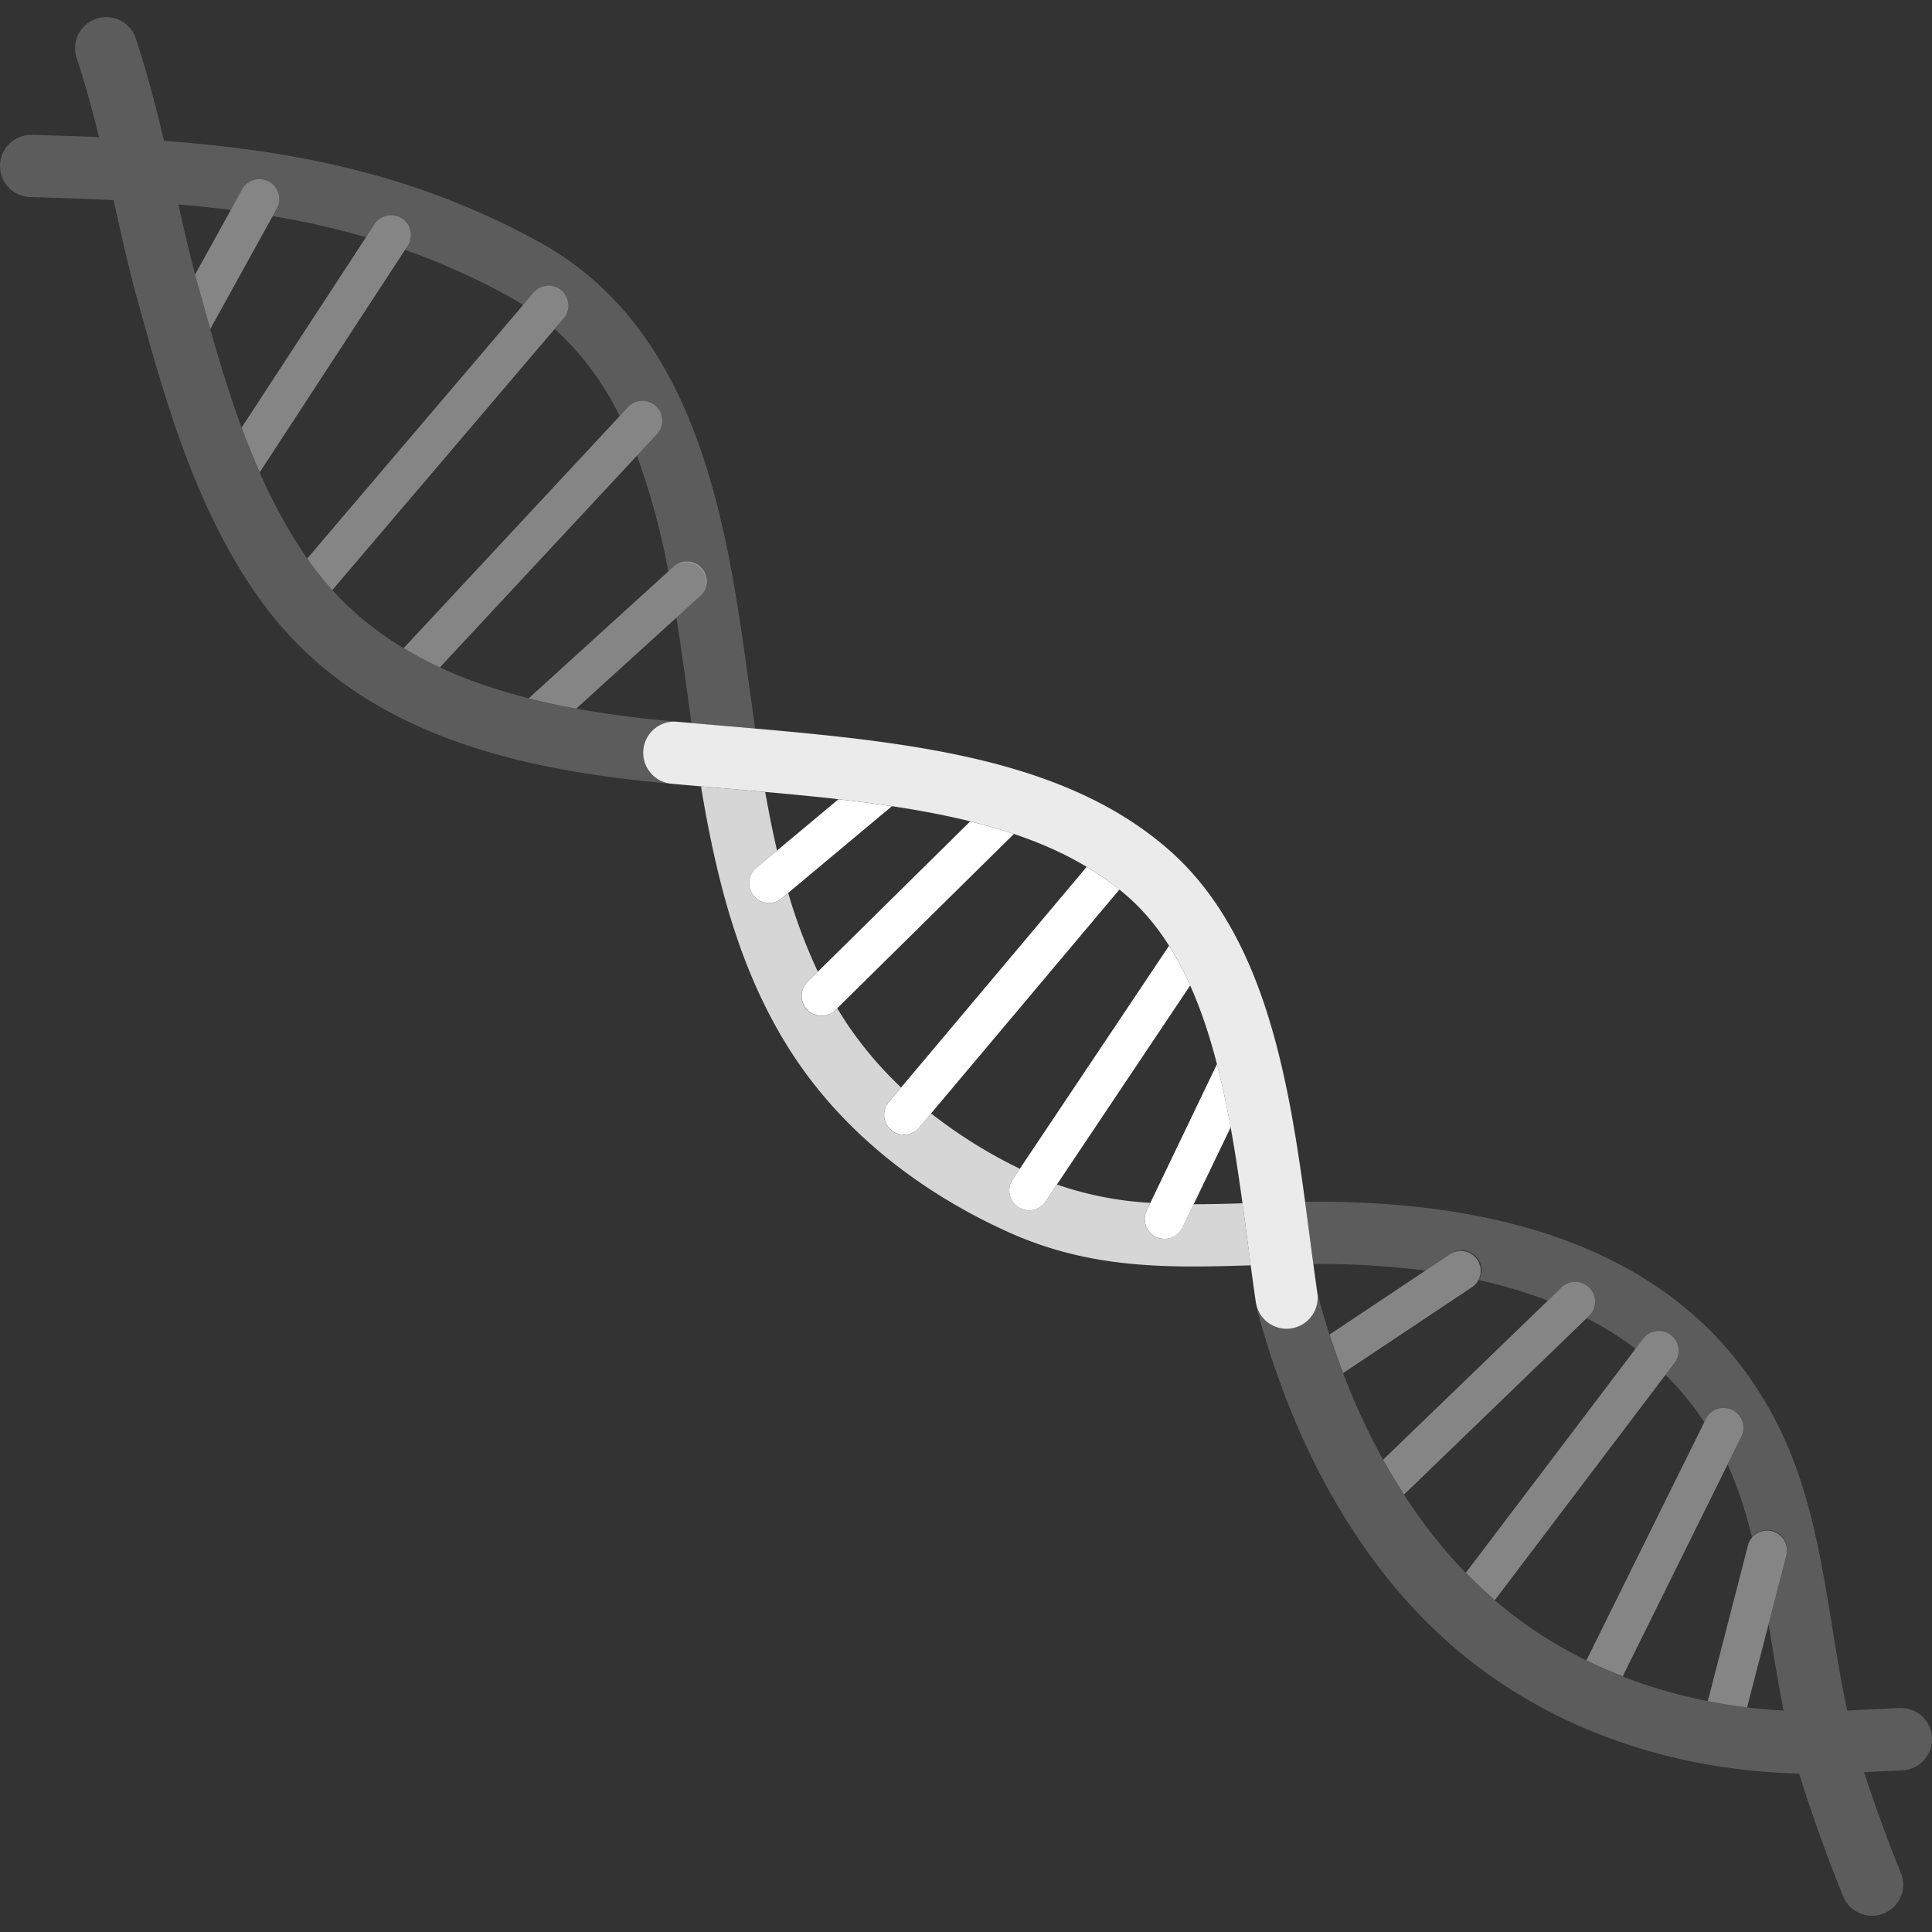
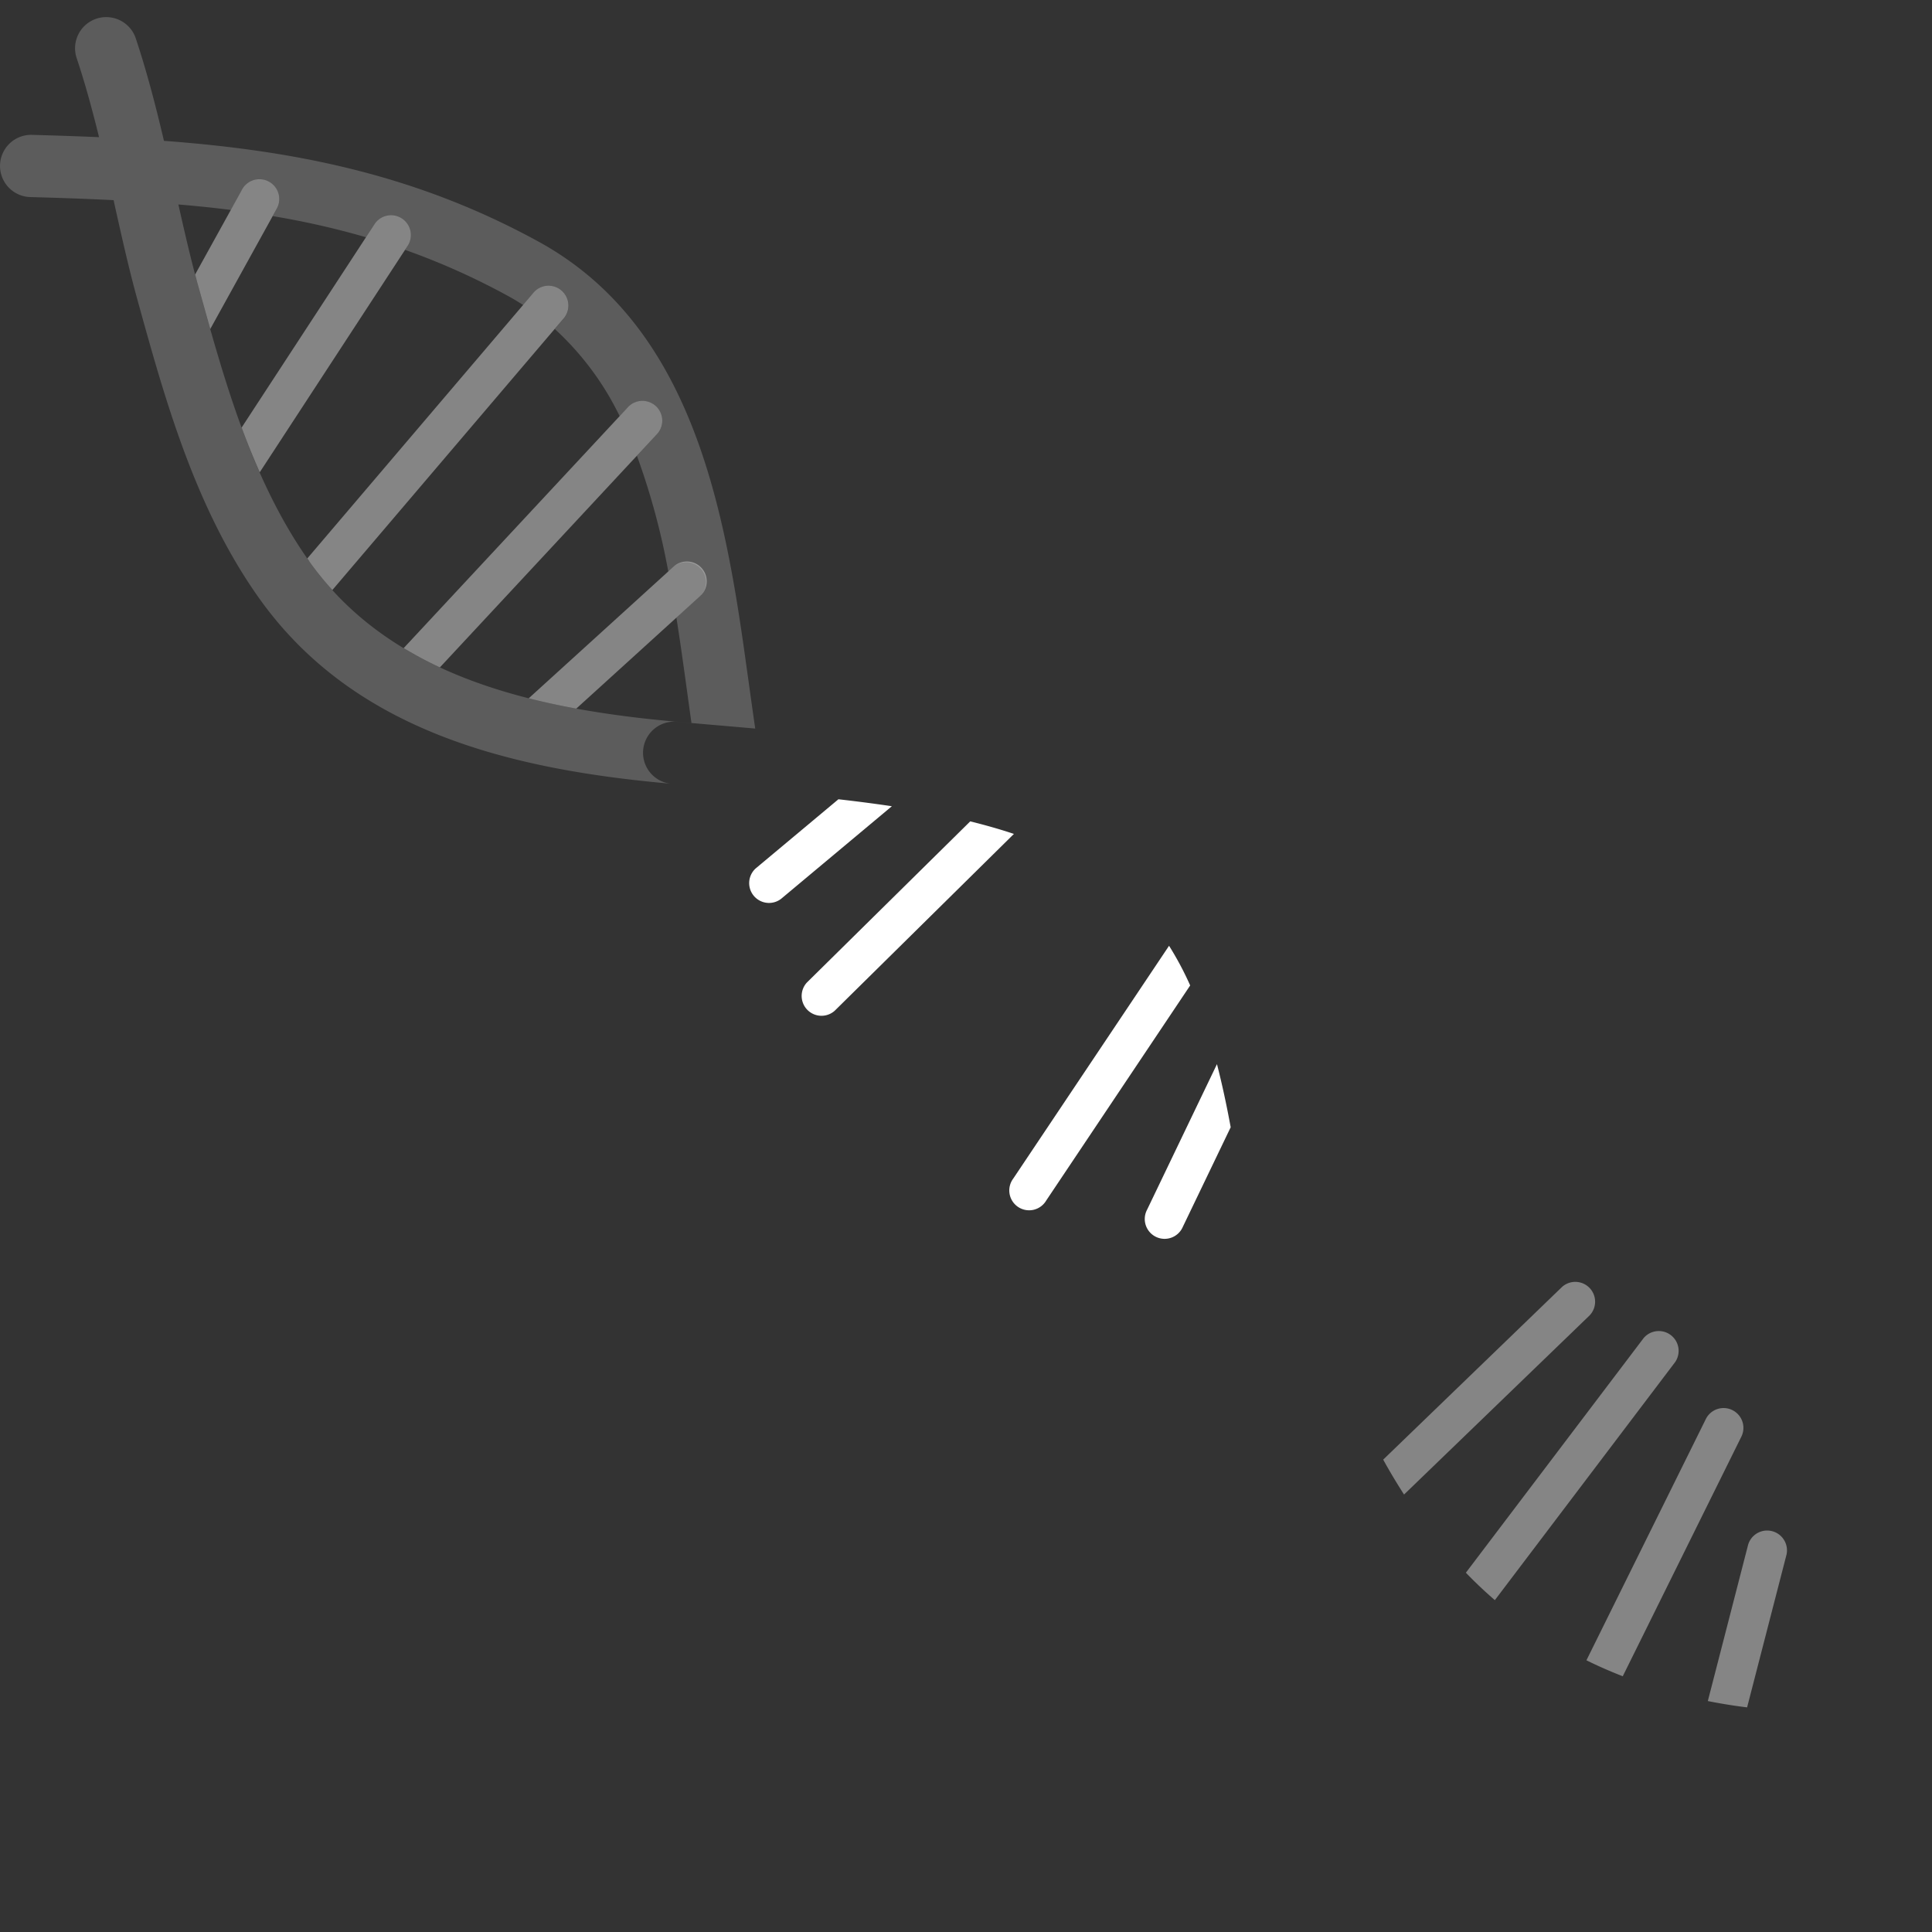
<svg xmlns="http://www.w3.org/2000/svg" viewBox="0 0 300 300">
  <rect x="0" y="0" width="300" height="300" fill="#333333" stroke="none" />
  <g fill="#fff">
    <path d="m 116.31 106.32 q -.41 -2.94 -.82 -5.85 c -3.41 -23.87 -8.96 -50.39 -31.85 -62.94 -19.21 -10.54 -38.16 -14.17 -58.18 -15.66 -1.27 -5.39 -2.67 -10.81 -4.42 -16.04 a 4.84 4.84 0 0 0 -9.17 3.09 c 1.34 3.99 2.47 8.16 3.51 12.38 -3.43 -.15 -6.9 -.26 -10.41 -.36 a 4.83 4.83 0 1 0 -.27 9.66 c 4.43 .12 8.73 .27 12.94 .48 .05 .2 .09 .4 .13 .6 1.18 5.3 2.3 10.3 3.64 15.12 4.17 15.08 8.89 32.17 18.89 46.18 14.66 20.53 38.82 26.51 63.92 28.72 a 4.83 4.83 0 0 1 .93 -9.62 c .75 .07 1.48 .13 2.22 .19 1.77 .16 3.55 .31 5.3 .46 q 2.31 .2 4.6 .4 c -.33 -2.28 -.65 -4.57 -.96 -6.81 z m -7.57 -13.78 l -3.71 3.37 q .47 2.96 .89 5.93 .41 2.89 .81 5.81 c .21 1.52 .42 3.06 .64 4.61 -23.59 -1.86 -46.32 -6.86 -59.21 -24.9 -9 -12.61 -13.29 -28.13 -17.43 -43.13 -1.09 -3.94 -2.05 -8.11 -3.03 -12.48 2.75 .23 5.47 .51 8.15 .85 l 1.66 -3 a 3.08 3.08 0 1 1 5.38 2.98 l -.54 .98 a 126.52 126.52 0 0 1 14.48 3.28 l 1.4 -2.14 a 3.08 3.08 0 0 1 5.15 3.36 l -.48 .74 a 109.54 109.54 0 0 1 16.1 7.22 c .77 .42 1.51 .88 2.24 1.34 l 1.5 -1.76 a 3.08 3.08 0 1 1 4.68 3.99 l -1.27 1.5 a 44.81 44.81 0 0 1 10.07 13.53 l 1.16 -1.24 a 3.08 3.08 0 1 1 4.5 4.19 l -2.98 3.2 a 109.91 109.91 0 0 1 4.87 17.98 l .83 -.75 a 3.08 3.08 0 0 1 4.14 4.55 z" opacity=".2" />
-     <path d="m 300 269.85 a 4.83 4.83 0 0 0 -5.03 -4.63 c -2.61 .11 -5.17 .23 -7.62 .38 -.17 .01 -.34 .01 -.51 .02 -.91 -4.17 -1.61 -8.49 -2.33 -12.96 -1.57 -9.67 -3.19 -19.68 -7.21 -28.76 -11.16 -25.18 -36.3 -37.7 -74.64 -37.29 .24 1.77 .47 3.53 .7 5.26 q .29 2.22 .58 4.4 a 129.49 129.49 0 0 1 17.39 1.03 l 3.94 -2.63 a 3.07 3.07 0 0 1 4.36 4.09 75.19 75.19 0 0 1 10.72 3.21 l 2.24 -2.16 a 3.08 3.08 0 0 1 4.27 4.43 l -.46 .45 a 52.06 52.06 0 0 1 7.57 4.75 l 1.25 -1.65 a 3.08 3.08 0 0 1 4.9 3.72 l -1.5 1.98 a 45.46 45.46 0 0 1 6.03 7.36 l .27 -.54 a 3.08 3.08 0 0 1 5.52 2.73 l -2.17 4.38 c .06 .14 .13 .27 .19 .41 a 64.53 64.53 0 0 1 3.58 10.89 3.07 3.07 0 0 1 5.37 2.69 l -2.78 10.77 c .11 .68 .22 1.36 .33 2.04 .61 3.76 1.23 7.59 2 11.4 -17.22 -.95 -32.87 -6.86 -44.84 -17.13 -11.86 -10.17 -21.07 -25.51 -26.64 -44.36 -.35 -1.19 -.66 -2.4 -.96 -3.61 .01 .1 .03 .21 .04 .31 a 4.84 4.84 0 0 1 -9.48 1.86 c -.01 -.03 -.01 -.06 -.02 -.08 -.03 -.13 .13 .85 1.14 4.27 6.1 20.65 16.34 37.58 29.62 48.96 14.29 12.26 33.06 19.05 53.55 19.56 .16 .53 .32 1.06 .49 1.59 2.15 6.6 4.23 12.32 6.36 17.49 a 4.83 4.83 0 1 0 8.94 -3.67 c -1.9 -4.64 -3.78 -9.76 -5.72 -15.62 q 2.89 -.16 5.91 -.29 a 4.84 4.84 0 0 0 4.65 -5.05 z" opacity=".2" />
    <path d="m 188.97 165.24 l -10.85 22.6 a 3.08 3.08 0 1 0 5.55 2.66 l 7.43 -15.46 c -.61 -3.33 -1.31 -6.61 -2.13 -9.8 z" />
    <path d="m 181.53 146.86 l -24.18 36.13 a 3.08 3.08 0 1 0 5.11 3.42 l 22.35 -33.39 a 48.84 48.84 0 0 0 -3.28 -6.16 z" />
-     <path d="m 168.74 134.61 l -30.63 36.41 a 3.08 3.08 0 1 0 4.71 3.96 l 31 -36.85 a 44.4 44.4 0 0 0 -5.08 -3.52 z" />
    <path d="m 150.66 127.54 l -25.37 25.03 a 3.08 3.08 0 0 0 4.32 4.38 l 27.83 -27.46 c -2.18 -.73 -4.45 -1.37 -6.78 -1.95 z" />
    <path d="m 130.19 124.11 l -12.85 10.74 a 3.08 3.08 0 0 0 3.95 4.72 l 17.2 -14.38 q -4.04 -.6 -8.3 -1.08 z" />
-     <path d="m 193.77 193.13 c -.27 -2.07 -.55 -4.17 -.84 -6.28 -2.59 .08 -5.12 .14 -7.58 .14 l -1.69 3.51 a 3.08 3.08 0 1 1 -5.55 -2.66 l .51 -1.06 a 53.33 53.33 0 0 1 -14.5 -2.85 l -1.66 2.48 a 3.08 3.08 0 1 1 -5.11 -3.42 l 1.01 -1.51 a 75.91 75.91 0 0 1 -13.78 -8.59 l -1.77 2.1 a 3.08 3.08 0 1 1 -4.71 -3.96 l 1.82 -2.17 a 58.84 58.84 0 0 1 -8.2 -9.6 c -.6 -.89 -1.17 -1.79 -1.72 -2.7 l -.41 .41 a 3.08 3.08 0 0 1 -4.32 -4.38 l 1.73 -1.7 a 84.22 84.22 0 0 1 -4.61 -12.23 l -1.1 .92 a 3.08 3.08 0 0 1 -3.95 -4.72 l 3.32 -2.78 c -.7 -3.02 -1.3 -6.06 -1.84 -9.1 q -3.45 -.31 -6.99 -.61 l -2.98 -.26 c 2.42 14.62 6.12 29.66 14.87 42.57 7.55 11.14 18.92 20.36 32.9 26.66 9.82 4.43 19.19 5.32 28.76 5.32 2.92 0 5.86 -.09 8.83 -.18 -.14 -1.11 -.29 -2.22 -.44 -3.35 z" opacity=".8" />
-     <path d="m 199.78 206.33 a 4.83 4.83 0 0 1 -4.78 -4.14 c -.43 -2.95 -.83 -5.98 -1.23 -9.06 -2.61 -19.91 -5.58 -42.48 -18.7 -53.95 -14.45 -12.62 -37.06 -14.57 -63.24 -16.82 q -3.74 -.32 -7.56 -.66 a 4.83 4.83 0 0 1 .87 -9.63 q 3.8 .34 7.52 .66 c 26.71 2.3 51.94 4.47 68.77 19.17 15.87 13.87 19.09 38.36 21.92 59.97 .4 3.03 .79 6.03 1.21 8.93 a 4.84 4.84 0 0 1 -4.79 5.53 z" opacity=".9" />
    <path d="m 108.94 88.2 a 3.08 3.08 0 0 0 -4.35 -.21 l -22.49 20.44 q 3.62 .92 7.39 1.6 l 19.24 -17.48 a 3.08 3.08 0 0 0 .21 -4.35 z" opacity=".4" />
    <path d="m 68.31 103.63 l 33.57 -36.07 a 3.08 3.08 0 1 0 -4.5 -4.19 l -34.7 37.27 a 59.12 59.12 0 0 0 5.63 2.99 z" opacity=".4" />
    <path d="m 48.16 87.36 a 46.61 46.61 0 0 0 3.45 4.26 l 35.8 -42.04 a 3.08 3.08 0 1 0 -4.68 -3.99 l -35.01 41.12 c .15 .21 .29 .43 .44 .65 z" opacity=".4" />
    <path d="m 40.33 73.34 l 23.06 -35.3 a 3.08 3.08 0 0 0 -5.15 -3.36 l -20.72 31.71 q 1.3 3.53 2.81 6.95 z" opacity=".4" />
    <path d="m 30.73 44.22 q .95 3.42 1.92 6.87 l 10.24 -18.53 a 3.08 3.08 0 1 0 -5.38 -2.98 l -7.21 13.04 c .15 .54 .28 1.08 .43 1.6 z" opacity=".4" />
    <path d="m 271.29 265.12 l 6.12 -23.72 a 3.08 3.08 0 0 0 -5.96 -1.54 l -6.26 24.28 c 2.01 .4 4.04 .73 6.1 .98 z" opacity=".4" />
    <path d="m 251.98 260.29 l 18.45 -37.27 a 3.08 3.08 0 0 0 -5.52 -2.73 l -18.57 37.52 c 1.84 .91 3.72 1.73 5.64 2.48 z" opacity=".4" />
    <path d="m 232.12 248.47 l 28 -36.97 a 3.08 3.08 0 0 0 -4.9 -3.72 l -27.6 36.43 q 2.18 2.26 4.5 4.26 z" opacity=".4" />
    <path d="m 218.02 232.07 l 28.83 -27.83 a 3.08 3.08 0 0 0 -4.27 -4.43 l -27.8 26.84 q 1.55 2.8 3.24 5.42 z" opacity=".4" />
-     <path d="m 208.57 213.2 l 20.11 -13.4 a 3.08 3.08 0 0 0 -3.41 -5.12 l -18.81 12.54 q .98 3.06 2.11 5.98 z" opacity=".4" />
  </g>
</svg>